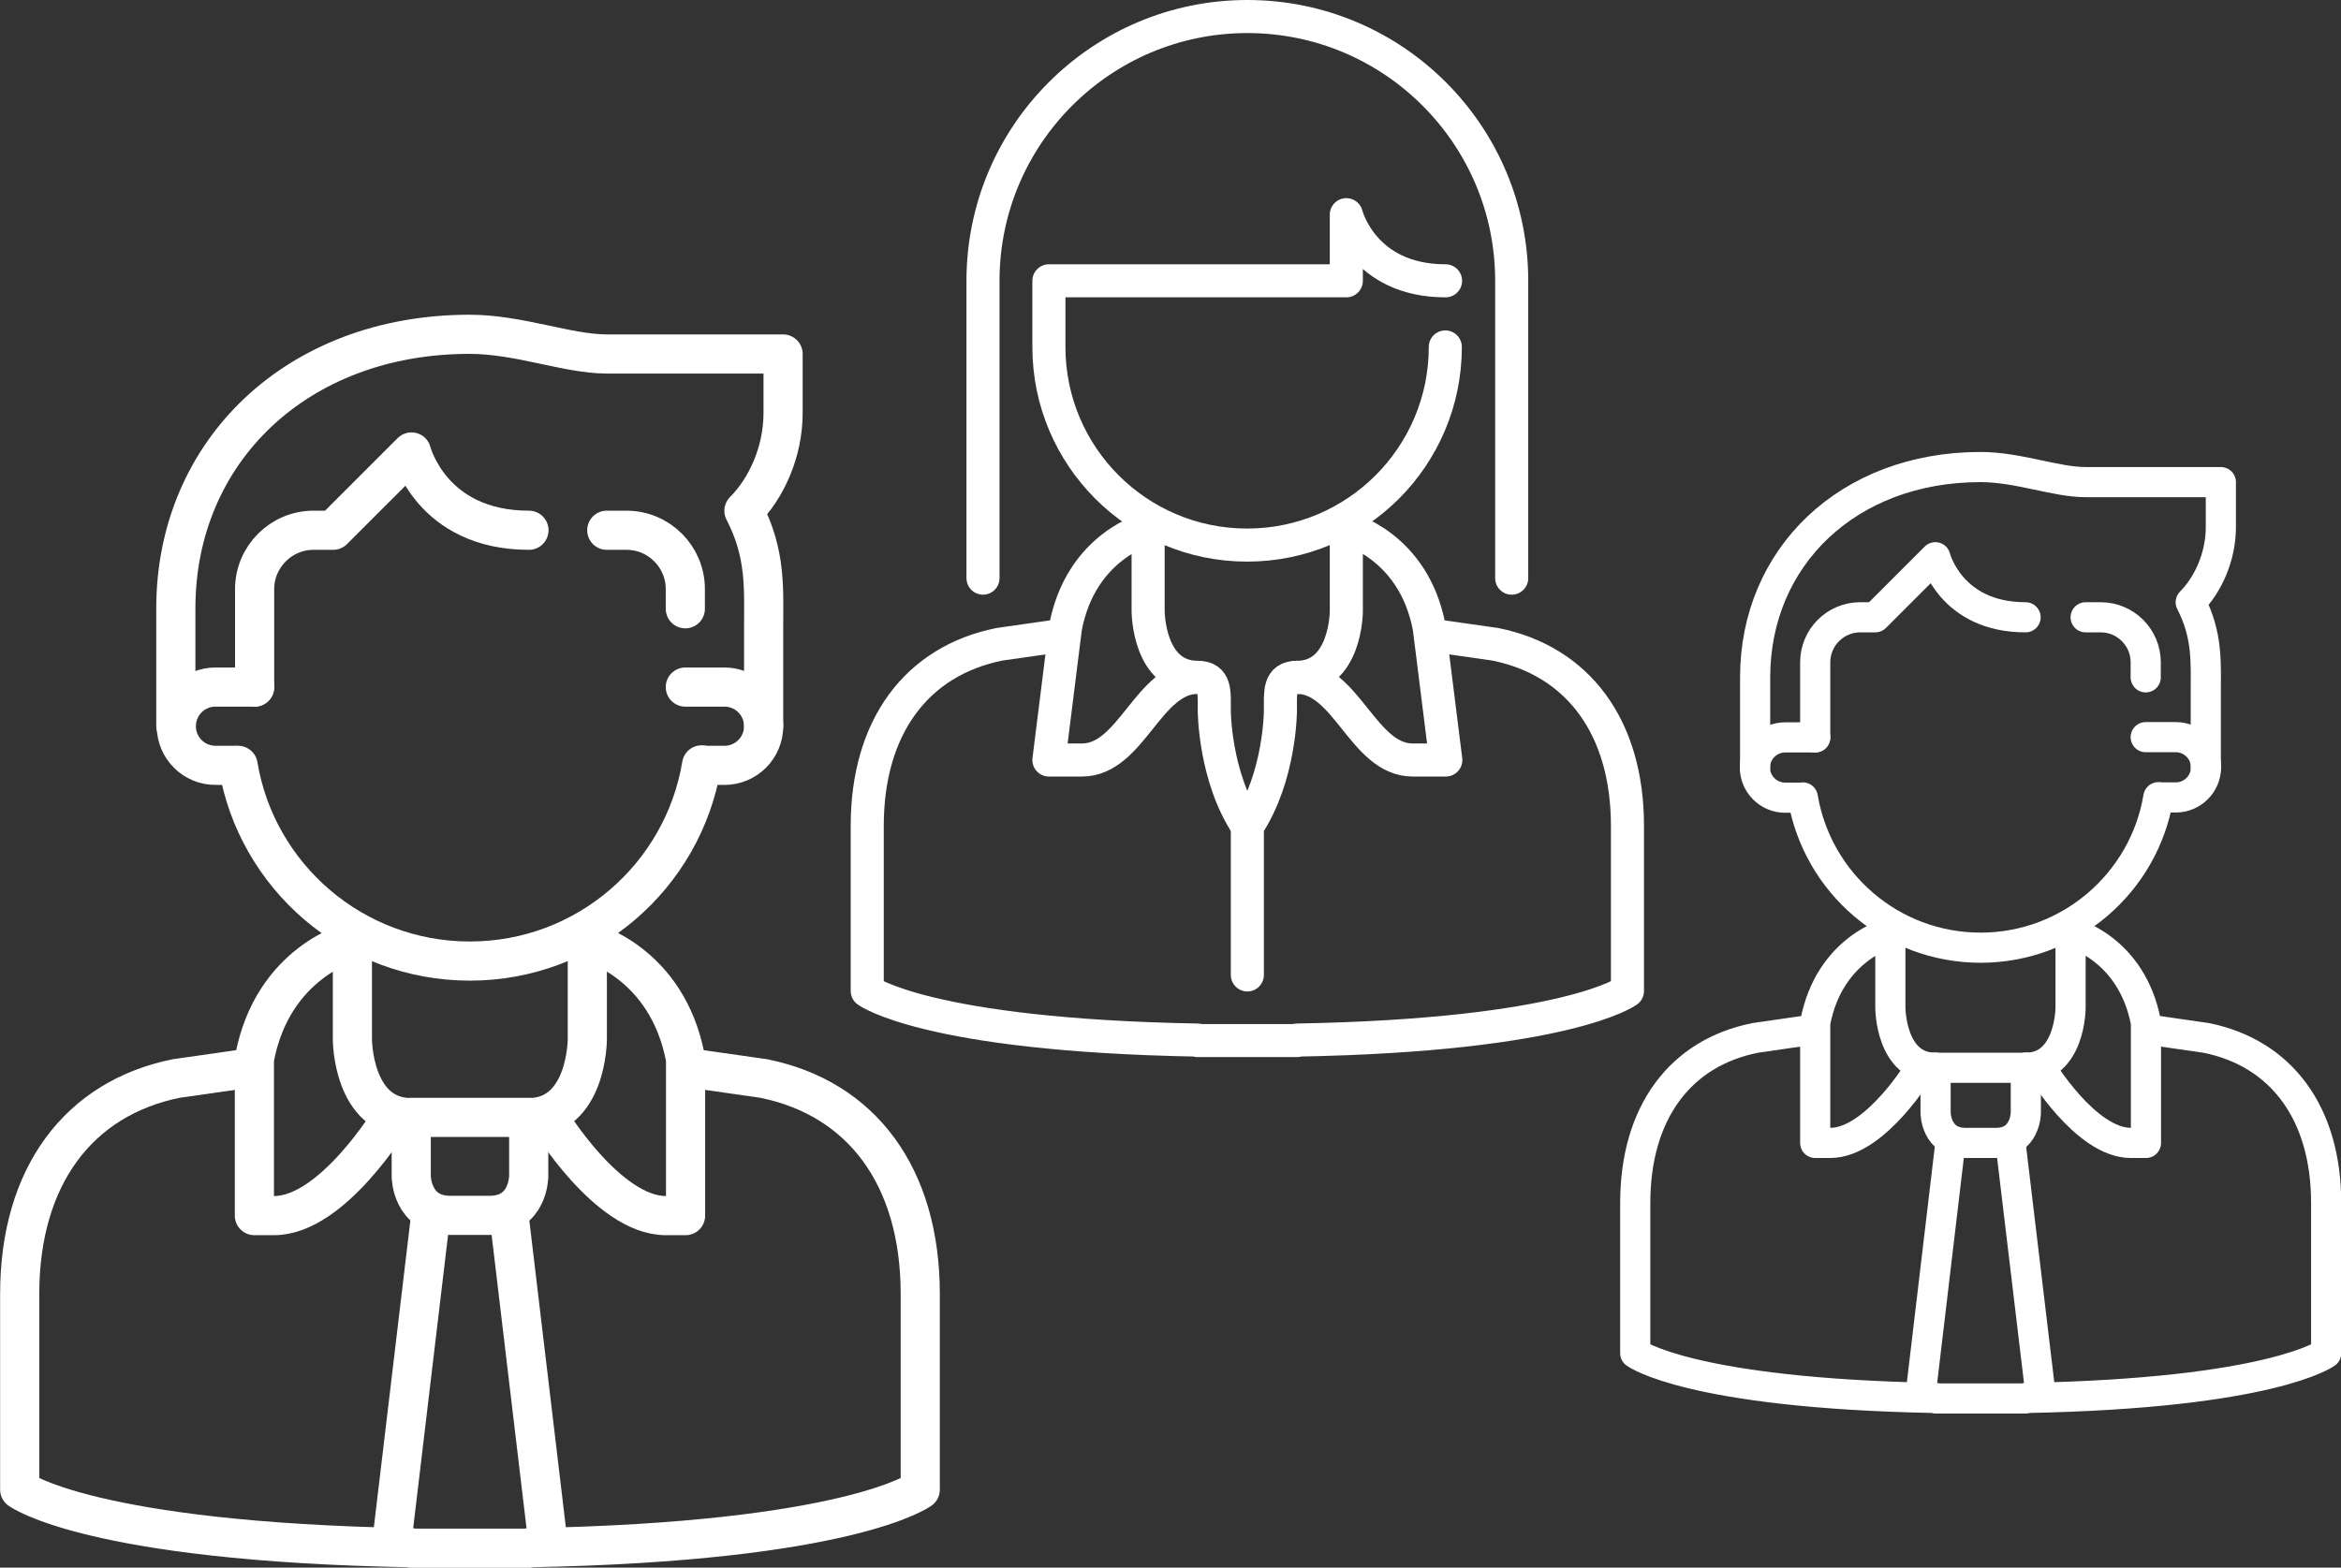
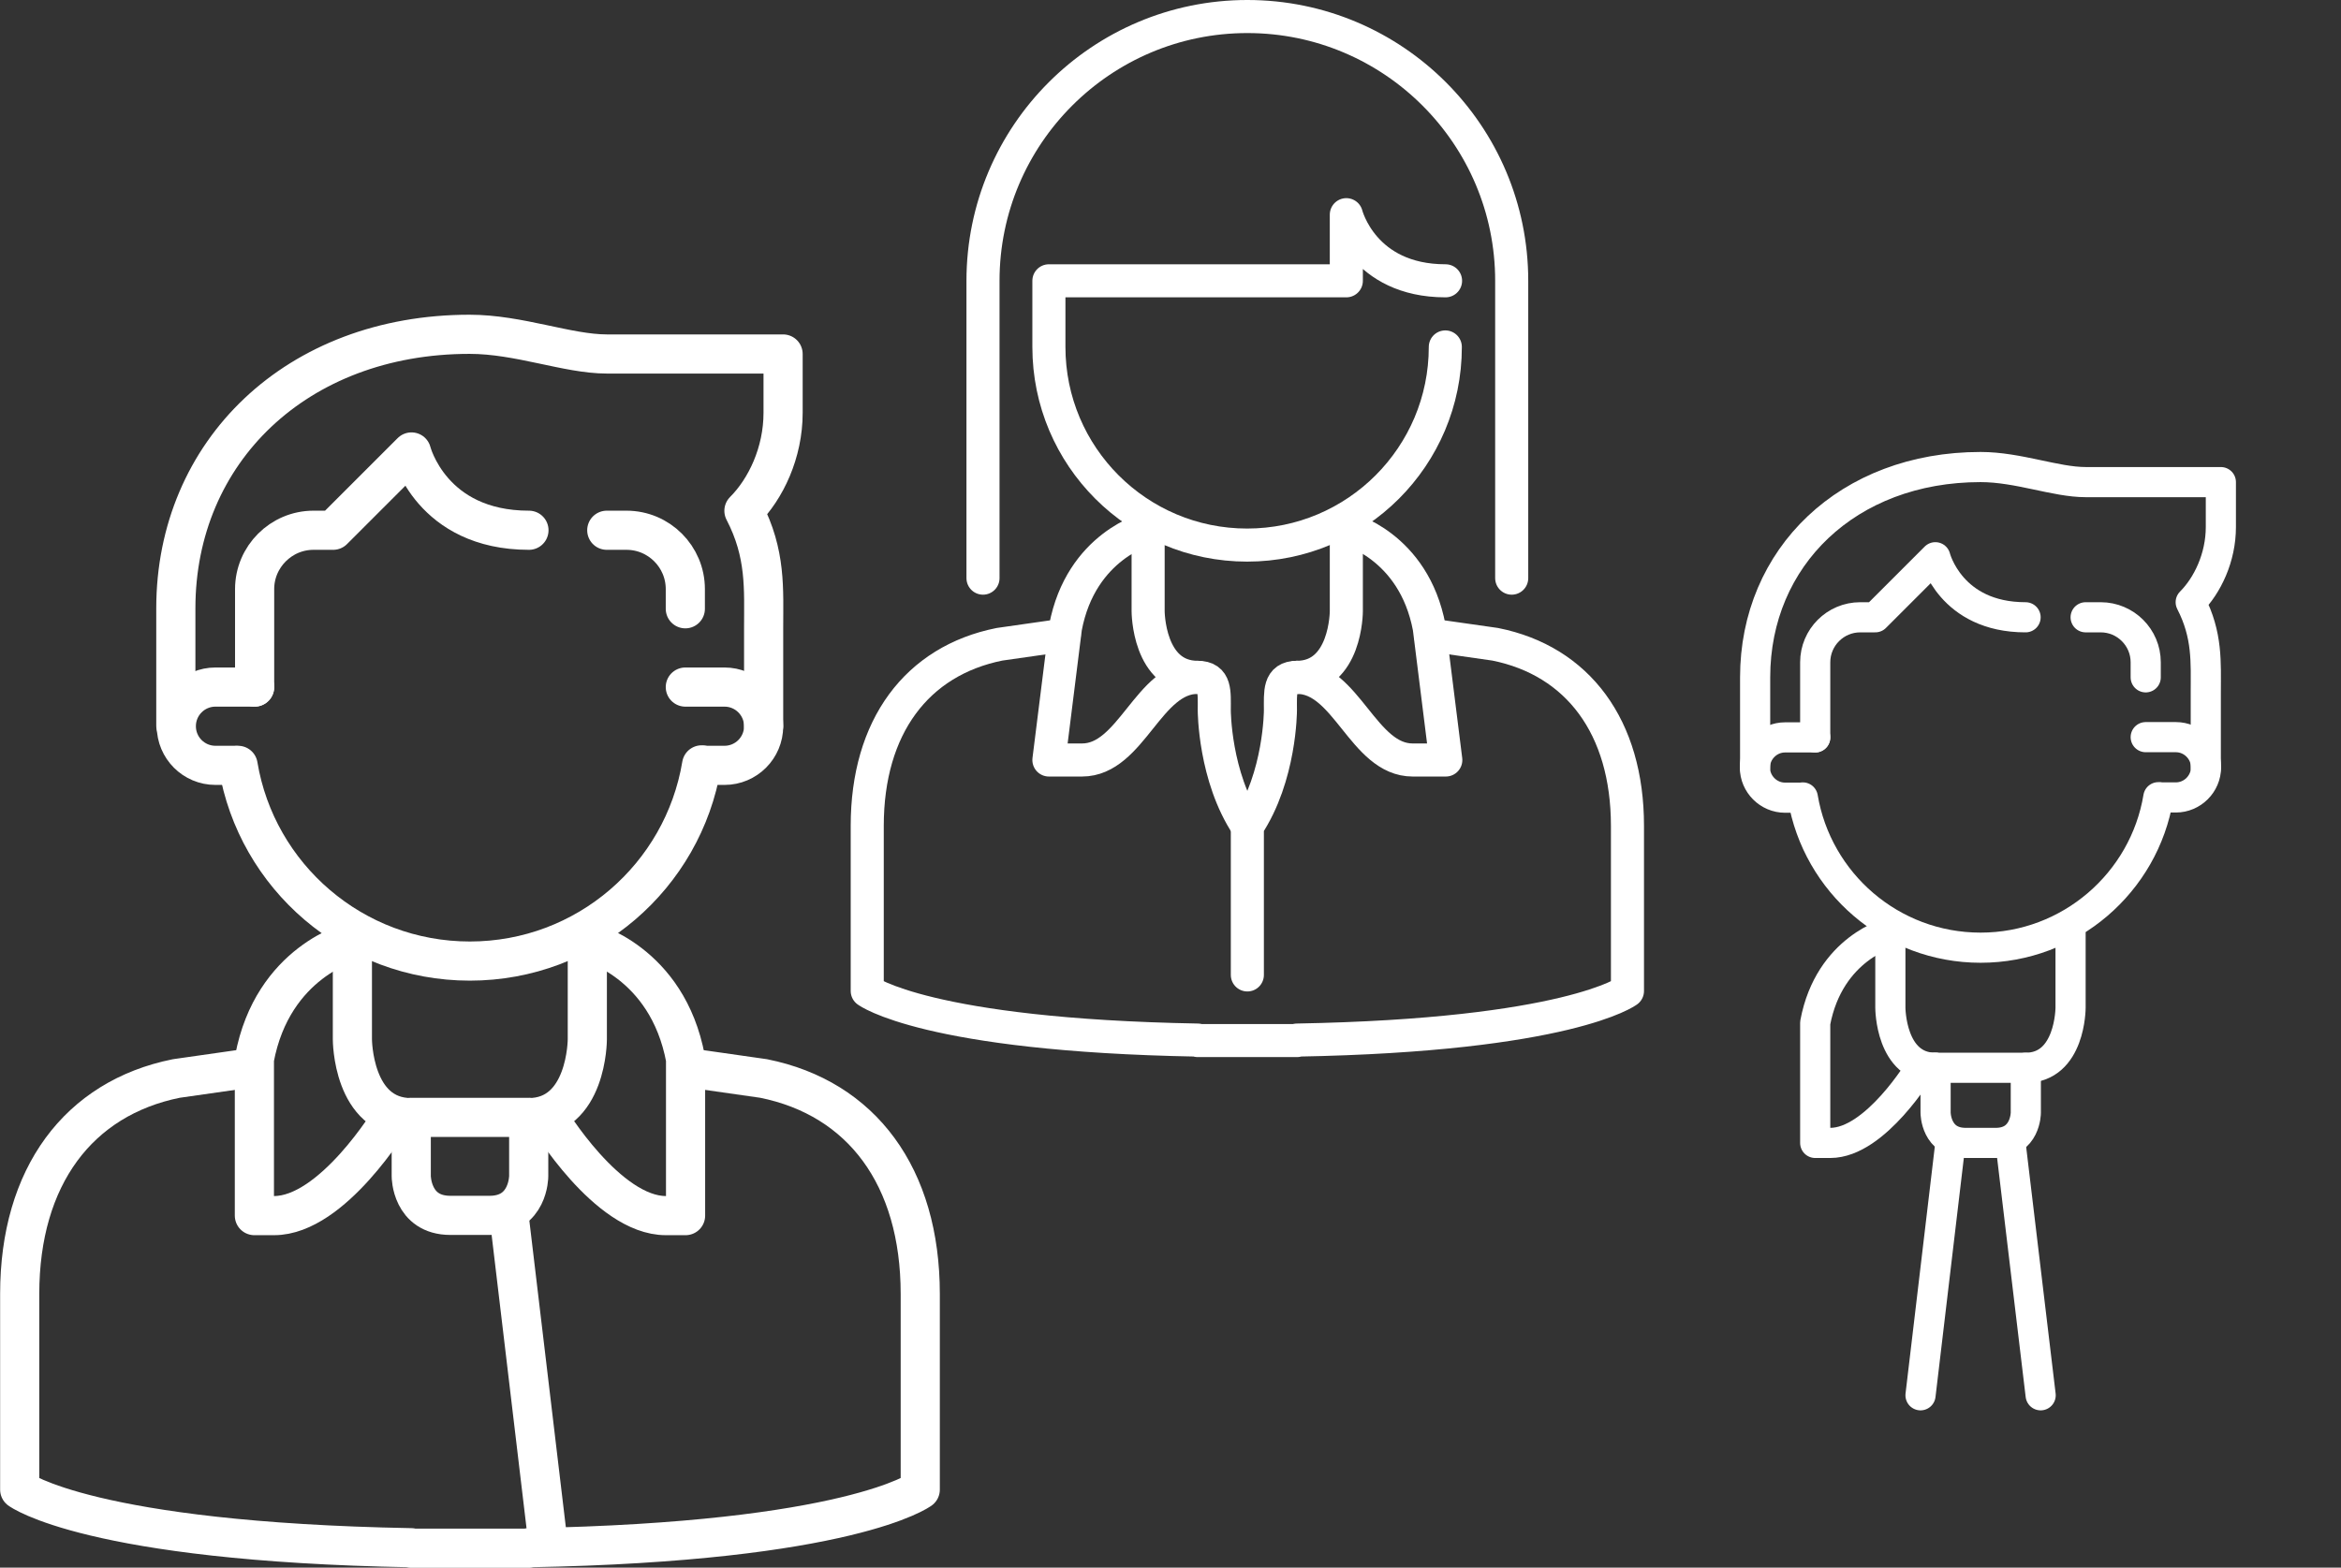
<svg xmlns="http://www.w3.org/2000/svg" id="Calque_1" data-name="Calque 1" viewBox="0 0 96.26 64.48">
  <rect x="0" y="0" width="96.26" height="64.48" fill="#333333" stroke="none" />
  <g id="businessman">
    <path d="m10.47,28.26h-1.61c-.89,0-1.61.72-1.61,1.61s.72,1.61,1.61,1.61h.81" fill="none" stroke="#fff" stroke-linecap="round" stroke-linejoin="round" stroke-width="1.61" />
    <path d="m28.98,31.48h.81c.89,0,1.61-.72,1.61-1.61s-.72-1.61-1.61-1.61h-1.61" fill="none" stroke="#fff" stroke-linecap="round" stroke-linejoin="round" stroke-width="1.61" />
    <path d="m9.79,31.48c.76,4.57,4.74,8.05,9.53,8.05s8.77-3.49,9.53-8.07" fill="none" stroke="#fff" stroke-linecap="round" stroke-linejoin="round" stroke-width="1.61" />
    <path d="m10.47,28.26v-4.03c0-1.33,1.09-2.42,2.42-2.42h.81l3.22-3.22s.81,3.22,4.83,3.22" fill="none" stroke="#fff" stroke-linecap="round" stroke-linejoin="round" stroke-width="1.61" />
    <path d="m28.18,25.04v-.81c0-1.33-1.08-2.42-2.42-2.42h-.81" fill="none" stroke="#fff" stroke-linecap="round" stroke-linejoin="round" stroke-width="1.61" />
    <path d="m31.4,29.87v-4.03c0-1.61.11-3.06-.81-4.83.9-.9,1.61-2.39,1.61-4.03v-2.42h-7.25c-1.61,0-3.61-.81-5.64-.81-7.11,0-12.08,4.83-12.08,11.27v4.83" fill="none" stroke="#fff" stroke-linecap="round" stroke-linejoin="round" stroke-width="1.61" />
    <path d="m20.13,49.99c1.61,0,1.61-1.61,1.61-1.61v-2.42h-4.83v2.42s0,1.61,1.61,1.61h1.61Z" fill="none" stroke="#fff" stroke-linecap="round" stroke-linejoin="round" stroke-width="1.61" />
    <path d="m16.91,45.97h-.81s-2.42,4.03-4.83,4.03h-.81v-6.44c.75-4.03,4.03-4.83,4.03-4.83" fill="none" stroke="#fff" stroke-linecap="round" stroke-linejoin="round" stroke-width="1.61" />
-     <line x1="17.71" y1="49.99" x2="16.1" y2="63.52" fill="none" stroke="#fff" stroke-linecap="round" stroke-linejoin="round" stroke-width="1.61" />
    <line x1="20.93" y1="49.99" x2="22.54" y2="63.52" fill="none" stroke="#fff" stroke-linecap="round" stroke-linejoin="round" stroke-width="1.61" />
    <path d="m21.74,45.97h.81s2.42,4.03,4.83,4.03h.81v-6.44c-.75-4.03-4.03-4.83-4.03-4.83" fill="none" stroke="#fff" stroke-linecap="round" stroke-linejoin="round" stroke-width="1.61" />
    <path d="m14.49,38.72v4.03s0,3.22,2.42,3.22" fill="none" stroke="#fff" stroke-linecap="round" stroke-linejoin="round" stroke-width="1.61" />
    <path d="m24.15,38.72v4.03s0,3.22-2.42,3.22" fill="none" stroke="#fff" stroke-linecap="round" stroke-linejoin="round" stroke-width="1.61" />
    <path d="m28.25,43.91l3.15.45c4.03.81,6.44,4.03,6.44,8.86v8.05s-2.88,2.15-16.1,2.39v.02h-4.83v-.02c-13.22-.24-16.1-2.39-16.1-2.39v-8.05c0-4.83,2.42-8.05,6.44-8.86l3.15-.45" fill="none" stroke="#fff" stroke-linecap="round" stroke-linejoin="round" stroke-width="1.61" />
  </g>
  <g id="businesswoman">
    <path d="m62.16,23.78v-12.23c0-6-4.87-10.87-10.87-10.87s-10.87,4.87-10.87,10.87v12.23" fill="none" stroke="#fff" stroke-linecap="round" stroke-linejoin="round" stroke-width="1.36" />
    <path d="m49.25,27.86c-2.04,0-2.72,3.4-4.76,3.4h-1.36l.68-5.44c.64-3.4,3.4-4.08,3.4-4.08" fill="none" stroke="#fff" stroke-linecap="round" stroke-linejoin="round" stroke-width="1.36" />
    <path d="m47.21,21.74v3.4s0,2.72,2.04,2.72c.75,0,.68.61.68,1.36,0,0,0,2.72,1.36,4.76" fill="none" stroke="#fff" stroke-linecap="round" stroke-linejoin="round" stroke-width="1.36" />
    <path d="m53.33,27.86c2.04,0,2.72,3.4,4.76,3.4h1.36l-.68-5.44c-.64-3.4-3.4-4.08-3.4-4.08" fill="none" stroke="#fff" stroke-linecap="round" stroke-linejoin="round" stroke-width="1.36" />
    <path d="m55.36,21.74v3.4s0,2.72-2.04,2.72" fill="none" stroke="#fff" stroke-linecap="round" stroke-linejoin="round" stroke-width="1.36" />
    <path d="m53.33,27.86c-.75,0-.68.61-.68,1.36,0,0,0,2.72-1.36,4.76v6.12" fill="none" stroke="#fff" stroke-linecap="round" stroke-linejoin="round" stroke-width="1.36" />
    <path d="m59.44,11.55c-3.4,0-4.08-2.72-4.08-2.72v2.72h-12.23v2.72c0,4.5,3.65,8.15,8.15,8.15s8.15-3.65,8.15-8.15" fill="none" stroke="#fff" stroke-linecap="round" stroke-linejoin="round" stroke-width="1.36" />
    <path d="m58.82,26.12l2.66.38c3.4.68,5.44,3.4,5.44,7.47v6.79s-2.43,1.82-13.59,2.02v.02h-4.08v-.02c-11.16-.2-13.59-2.02-13.59-2.02v-6.79c0-4.08,2.04-6.79,5.44-7.47l2.66-.38" fill="none" stroke="#fff" stroke-linecap="round" stroke-linejoin="round" stroke-width="1.36" />
  </g>
  <g id="businessman-2" data-name="businessman">
    <path d="m74.64,30.33h-1.24c-.68,0-1.24.56-1.24,1.24s.56,1.24,1.24,1.24h.62" fill="none" stroke="#fff" stroke-linecap="round" stroke-linejoin="round" stroke-width="1.24" />
    <path d="m88.85,32.8h.62c.68,0,1.24-.56,1.24-1.24s-.56-1.24-1.24-1.24h-1.24" fill="none" stroke="#fff" stroke-linecap="round" stroke-linejoin="round" stroke-width="1.24" />
    <path d="m74.13,32.8c.59,3.51,3.64,6.18,7.31,6.18s6.73-2.68,7.31-6.19" fill="none" stroke="#fff" stroke-linecap="round" stroke-linejoin="round" stroke-width="1.24" />
    <path d="m74.64,30.33v-3.09c0-1.02.83-1.85,1.85-1.85h.62l2.47-2.47s.62,2.47,3.71,2.47" fill="none" stroke="#fff" stroke-linecap="round" stroke-linejoin="round" stroke-width="1.24" />
    <path d="m88.23,27.86v-.62c0-1.02-.83-1.85-1.85-1.85h-.62" fill="none" stroke="#fff" stroke-linecap="round" stroke-linejoin="round" stroke-width="1.24" />
    <path d="m90.7,31.57v-3.09c0-1.24.08-2.35-.62-3.71.69-.69,1.24-1.84,1.24-3.09v-1.85h-5.56c-1.24,0-2.77-.62-4.32-.62-5.46,0-9.27,3.71-9.27,8.65v3.71" fill="none" stroke="#fff" stroke-linecap="round" stroke-linejoin="round" stroke-width="1.24" />
    <path d="m82.06,47.01c1.24,0,1.24-1.24,1.24-1.24v-1.85h-3.71v1.85s0,1.24,1.24,1.24h1.24Z" fill="none" stroke="#fff" stroke-linecap="round" stroke-linejoin="round" stroke-width="1.24" />
    <path d="m79.59,43.92h-.62s-1.85,3.09-3.71,3.09h-.62v-4.94c.58-3.09,3.09-3.71,3.09-3.71" fill="none" stroke="#fff" stroke-linecap="round" stroke-linejoin="round" stroke-width="1.24" />
    <line x1="80.2" y1="47.01" x2="78.97" y2="57.39" fill="none" stroke="#fff" stroke-linecap="round" stroke-linejoin="round" stroke-width="1.24" />
    <line x1="82.67" y1="47.01" x2="83.91" y2="57.39" fill="none" stroke="#fff" stroke-linecap="round" stroke-linejoin="round" stroke-width="1.24" />
-     <path d="m83.29,43.92h.62s1.85,3.09,3.71,3.09h.62v-4.94c-.58-3.09-3.09-3.71-3.09-3.71" fill="none" stroke="#fff" stroke-linecap="round" stroke-linejoin="round" stroke-width="1.24" />
    <path d="m77.73,38.36v3.09s0,2.47,1.85,2.47" fill="none" stroke="#fff" stroke-linecap="round" stroke-linejoin="round" stroke-width="1.24" />
    <path d="m85.14,38.36v3.09s0,2.47-1.85,2.47" fill="none" stroke="#fff" stroke-linecap="round" stroke-linejoin="round" stroke-width="1.24" />
-     <path d="m88.29,42.34l2.42.35c3.09.62,4.94,3.09,4.94,6.79v6.18s-2.21,1.65-12.35,1.84v.02h-3.71v-.02c-10.15-.19-12.35-1.84-12.35-1.84v-6.18c0-3.71,1.85-6.18,4.94-6.79l2.42-.35" fill="none" stroke="#fff" stroke-linecap="round" stroke-linejoin="round" stroke-width="1.24" />
  </g>
</svg>